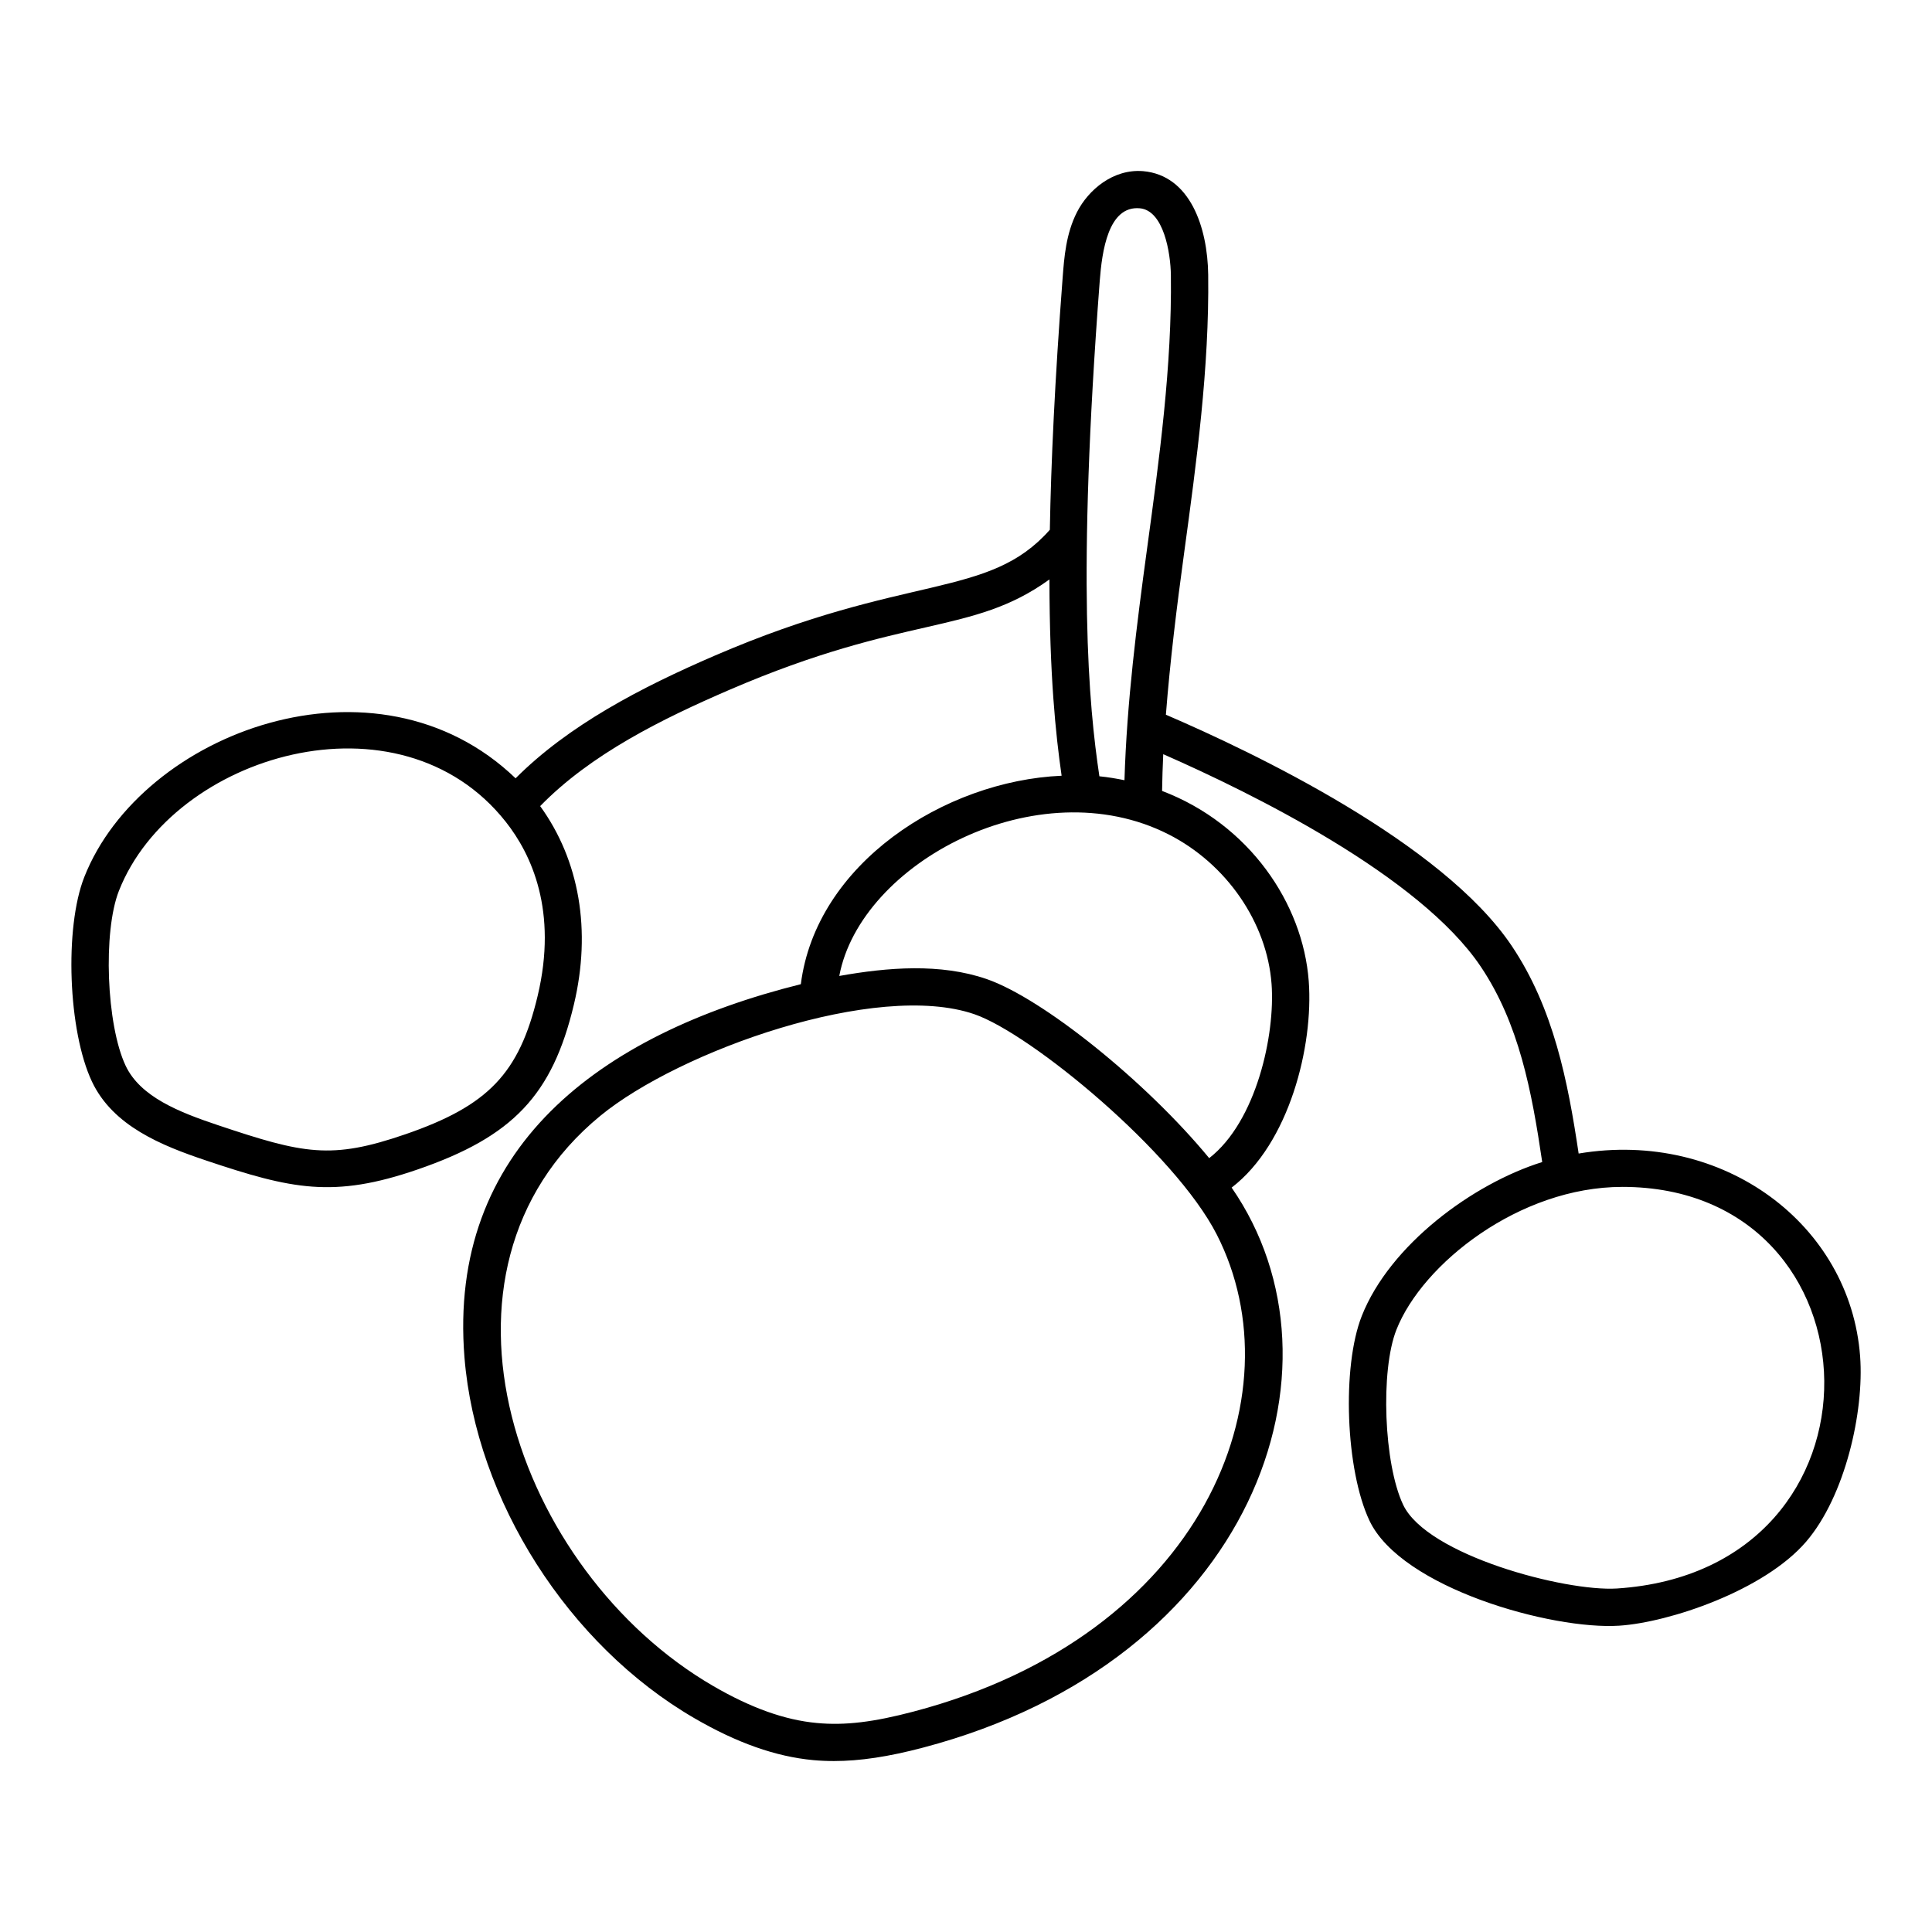
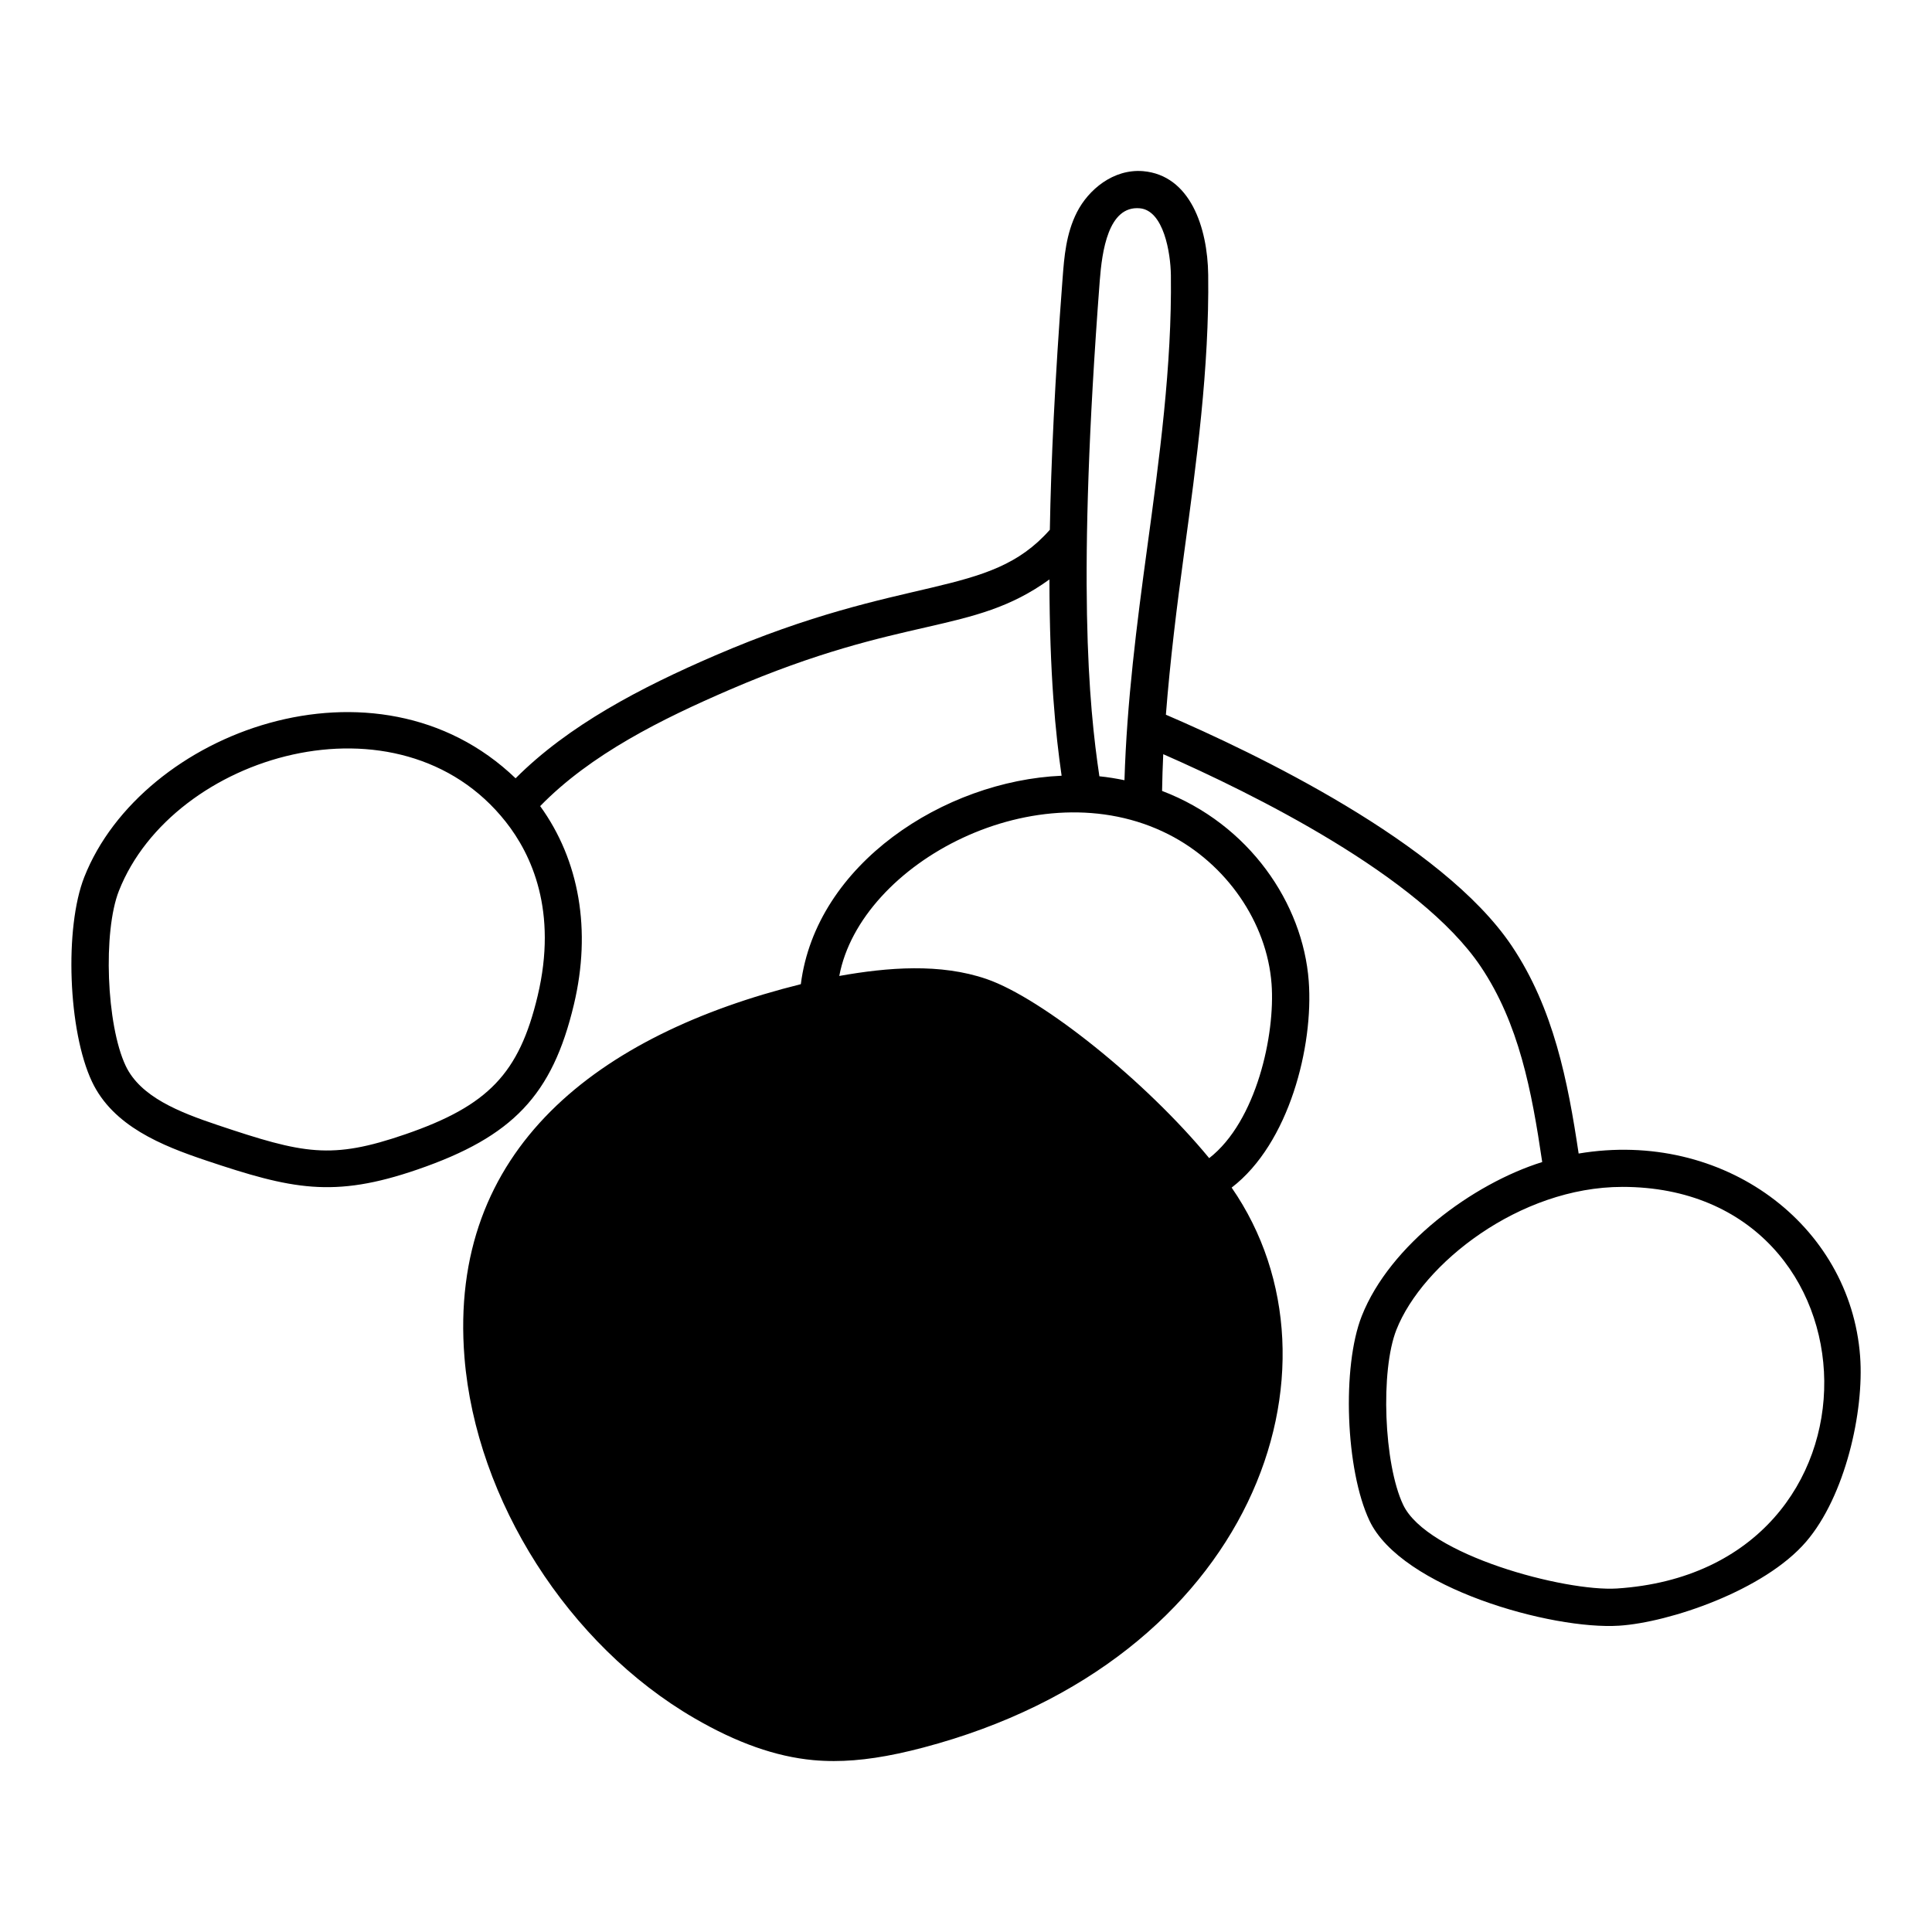
<svg xmlns="http://www.w3.org/2000/svg" fill="#000000" width="800px" height="800px" version="1.1" viewBox="144 144 512 512">
-   <path d="m198.57 451.53c22.699 7.606 33.754 10.094 56.082 2.398 25.27-8.695 35.727-19.723 41.434-43.703 4.691-19.684 1.461-38.227-8.934-52.598 13.418-13.77 32.266-23.098 50.254-30.855 46.73-20.129 64.039-14.293 84.703-29.211 0.043 25.449 1.641 40.988 3.231 52.016-31.082 1.348-65.094 23.371-69.109 55.242-53.625 13.348-93.609 43.645-89.137 98.961 3.059 37.777 27.543 76.184 60.926 95.562 11.27 6.551 21.566 10.184 31.484 11.109 1.824 0.168 3.652 0.246 5.481 0.246 6.918 0 14.438-1.133 23.664-3.566 87.301-22.996 114.73-100.73 81.75-148.4 15.262-11.703 21.715-37.5 20.43-54.723-1.539-20.602-15.777-41.617-38.867-50.402 0.062-3.246 0.145-6.488 0.309-9.738 23.445 10.293 67.977 32.199 84.16 56.316 10.094 15.047 13.484 32.84 16.273 51.77-18.457 5.769-40.398 21.992-47.824 40.805-5.312 13.473-4.285 40.832 2.035 54.211 8.434 17.871 48.363 29.027 66.223 27.852 13.152-0.855 38.348-9.27 49.5-22.254 10.352-12.059 15.406-34.449 14.312-49.129-2.609-34.938-36.25-60.16-74.594-53.738-2.856-19.176-6.648-38.516-17.727-55.023-18.395-27.422-68.484-51.309-91.656-61.27 1.121-14.348 2.894-28.676 4.824-42.812 3.289-24.113 6.691-49.047 6.387-73.77-0.16-12.559-4.773-26.375-17.258-27.469-7.926-0.641-14.504 4.953-17.516 10.863-2.914 5.707-3.387 11.938-3.805 17.438-2.07 27.199-3.074 49.016-3.387 66.738-16.332 18.504-37.703 11.312-88.707 33.312-19.758 8.516-38.879 18.516-52.875 32.551-36.816-35.383-99.066-12.438-114.3 26.168-5.305 13.469-4.285 40.82 2.031 54.207 5.57 11.797 18.512 16.973 30.207 20.895zm375.35 7.008c69.801 0 73.414 101.56-1.43 106.43-13.762 0.859-50.332-8.824-56.652-22.207-5.109-10.82-6.055-35.52-1.773-46.367 6.898-17.492 32.605-37.852 59.855-37.852zm-187.79 139.04c-10.492 2.766-18.141 3.754-25.711 3.027-8.457-0.785-17.434-3.992-27.441-9.812-52.328-30.387-80.008-109.93-29.895-151.08 20.98-17.23 73.23-35.863 99.156-26.93 14.969 5.168 53.078 36.57 64.219 58.383 21.719 42.52-3.578 106.19-80.328 126.41zm49.316-379.17c0.594-7.754 2.227-19.945 10.602-19.211 6.352 0.559 8.176 11.855 8.25 17.754 0.301 23.988-3.055 48.555-6.293 72.309-2.758 20.219-5.387 40.844-6.008 61.504-2.188-0.445-4.394-0.816-6.648-1.039-2.824-18.922-5.973-51.543 0.098-131.32zm18.219 146.7c15.379 7.809 26.094 23.371 27.312 39.641 1 13.391-3.988 36.418-16.527 46.172-16.746-20.336-44.184-42.359-58.984-47.465-12.254-4.223-26.227-3.109-39.047-0.816 5.613-30.016 52.621-55.113 87.246-37.531zm-278.14 14.949c14.285-36.23 74.371-53.91 102.51-18.266 6.812 8.625 13.805 23.637 8.441 46.152-4.887 20.523-13.078 29.086-35.039 36.648-19.691 6.781-26.934 5.215-49.727-2.426-10.211-3.426-20.504-7.461-24.418-15.742-5.102-10.82-6.047-35.523-1.77-46.367z" />
+   <path d="m198.57 451.53c22.699 7.606 33.754 10.094 56.082 2.398 25.27-8.695 35.727-19.723 41.434-43.703 4.691-19.684 1.461-38.227-8.934-52.598 13.418-13.77 32.266-23.098 50.254-30.855 46.73-20.129 64.039-14.293 84.703-29.211 0.043 25.449 1.641 40.988 3.231 52.016-31.082 1.348-65.094 23.371-69.109 55.242-53.625 13.348-93.609 43.645-89.137 98.961 3.059 37.777 27.543 76.184 60.926 95.562 11.27 6.551 21.566 10.184 31.484 11.109 1.824 0.168 3.652 0.246 5.481 0.246 6.918 0 14.438-1.133 23.664-3.566 87.301-22.996 114.73-100.73 81.75-148.4 15.262-11.703 21.715-37.5 20.43-54.723-1.539-20.602-15.777-41.617-38.867-50.402 0.062-3.246 0.145-6.488 0.309-9.738 23.445 10.293 67.977 32.199 84.16 56.316 10.094 15.047 13.484 32.84 16.273 51.77-18.457 5.769-40.398 21.992-47.824 40.805-5.312 13.473-4.285 40.832 2.035 54.211 8.434 17.871 48.363 29.027 66.223 27.852 13.152-0.855 38.348-9.27 49.5-22.254 10.352-12.059 15.406-34.449 14.312-49.129-2.609-34.938-36.25-60.16-74.594-53.738-2.856-19.176-6.648-38.516-17.727-55.023-18.395-27.422-68.484-51.309-91.656-61.27 1.121-14.348 2.894-28.676 4.824-42.812 3.289-24.113 6.691-49.047 6.387-73.77-0.16-12.559-4.773-26.375-17.258-27.469-7.926-0.641-14.504 4.953-17.516 10.863-2.914 5.707-3.387 11.938-3.805 17.438-2.07 27.199-3.074 49.016-3.387 66.738-16.332 18.504-37.703 11.312-88.707 33.312-19.758 8.516-38.879 18.516-52.875 32.551-36.816-35.383-99.066-12.438-114.3 26.168-5.305 13.469-4.285 40.82 2.031 54.207 5.57 11.797 18.512 16.973 30.207 20.895zm375.35 7.008c69.801 0 73.414 101.56-1.43 106.43-13.762 0.859-50.332-8.824-56.652-22.207-5.109-10.82-6.055-35.52-1.773-46.367 6.898-17.492 32.605-37.852 59.855-37.852zm-187.79 139.04zm49.316-379.17c0.594-7.754 2.227-19.945 10.602-19.211 6.352 0.559 8.176 11.855 8.25 17.754 0.301 23.988-3.055 48.555-6.293 72.309-2.758 20.219-5.387 40.844-6.008 61.504-2.188-0.445-4.394-0.816-6.648-1.039-2.824-18.922-5.973-51.543 0.098-131.32zm18.219 146.7c15.379 7.809 26.094 23.371 27.312 39.641 1 13.391-3.988 36.418-16.527 46.172-16.746-20.336-44.184-42.359-58.984-47.465-12.254-4.223-26.227-3.109-39.047-0.816 5.613-30.016 52.621-55.113 87.246-37.531zm-278.14 14.949c14.285-36.23 74.371-53.91 102.51-18.266 6.812 8.625 13.805 23.637 8.441 46.152-4.887 20.523-13.078 29.086-35.039 36.648-19.691 6.781-26.934 5.215-49.727-2.426-10.211-3.426-20.504-7.461-24.418-15.742-5.102-10.82-6.047-35.523-1.77-46.367z" />
</svg>